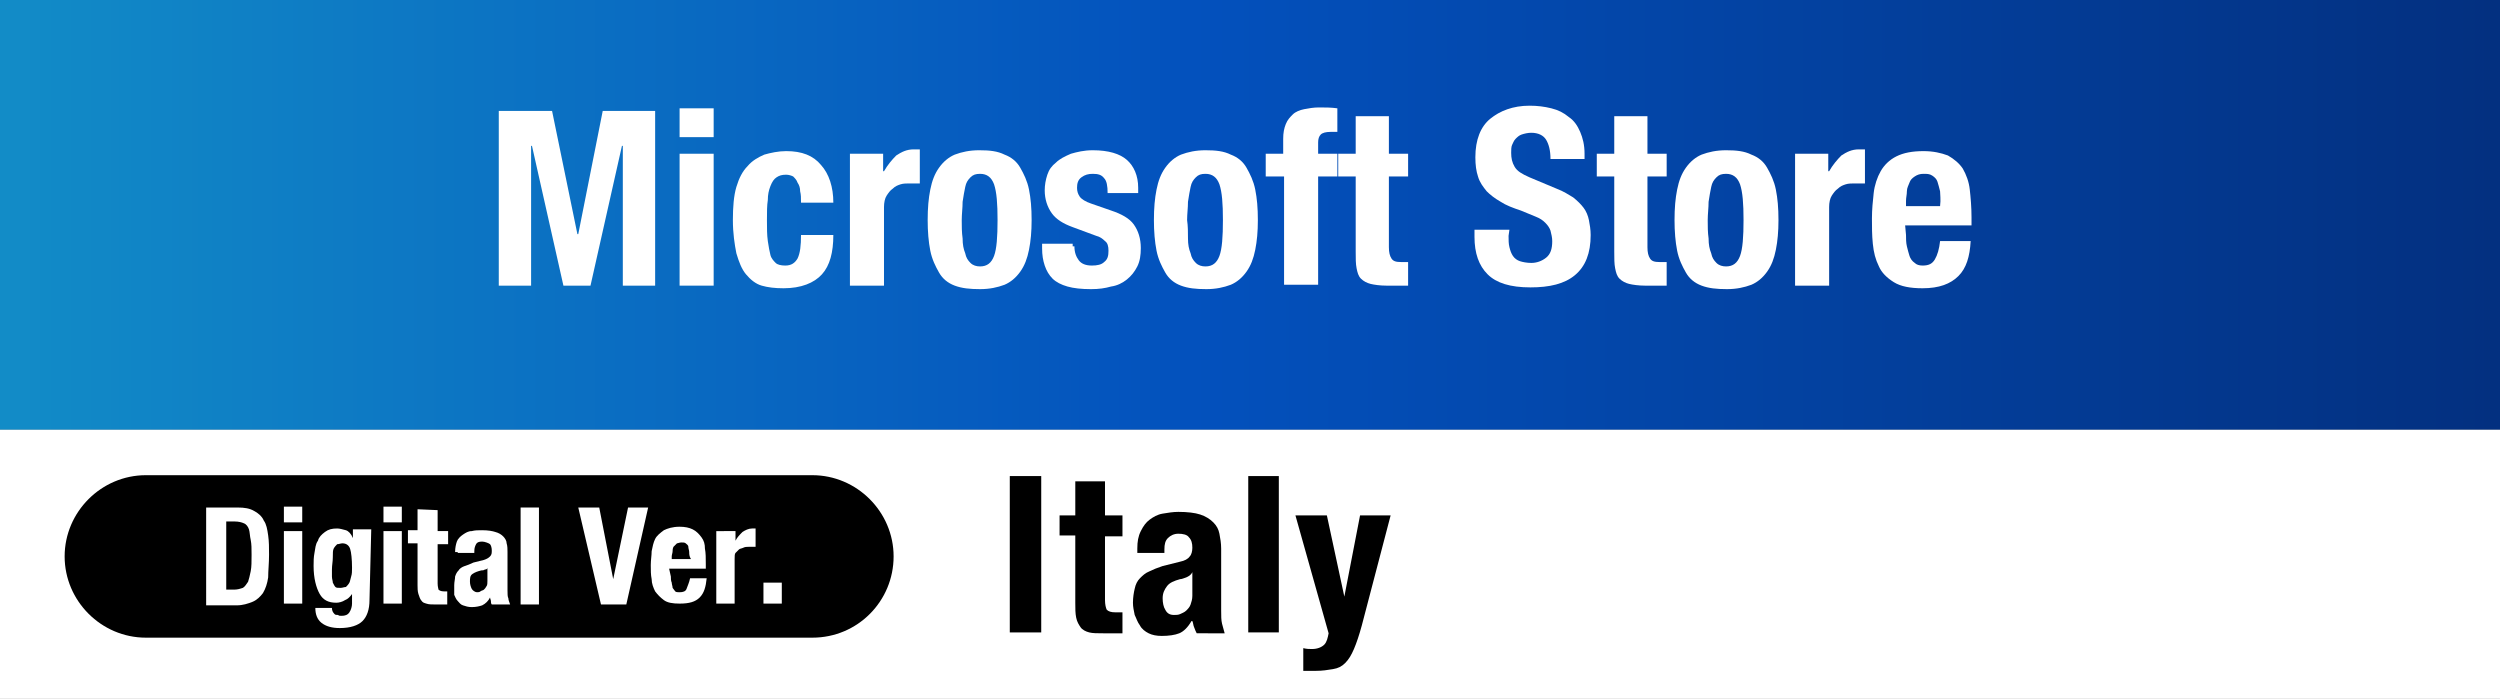
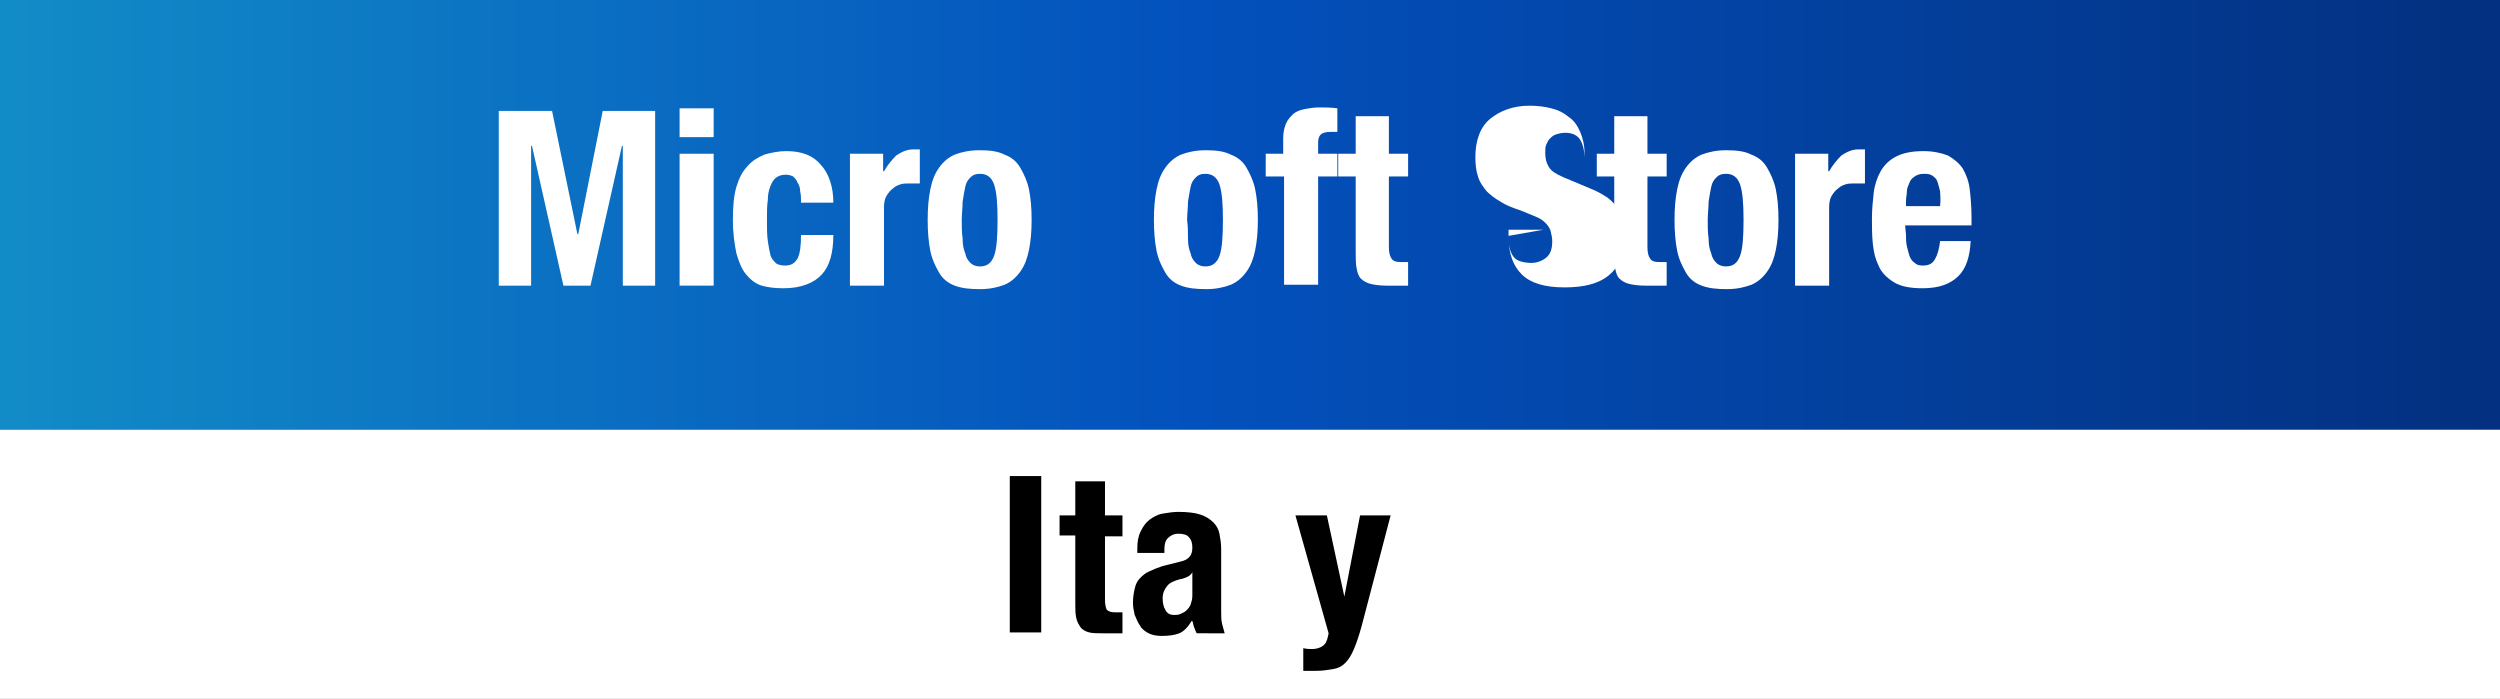
<svg xmlns="http://www.w3.org/2000/svg" version="1.1" id="レイヤー_1" x="0px" y="0px" width="286.2px" height="80px" viewBox="0 0 286.2 80" style="enable-background:new 0 0 286.2 80;" xml:space="preserve">
  <rect x="0" y="0" width="286.2" height="80" fill="#808080" stroke="none" />
  <style type="text/css">
	.st0{fill:url(#SVGID_1_);}
	.st1{fill:#FFFFFF;}
</style>
  <linearGradient id="SVGID_1_" gradientUnits="userSpaceOnUse" x1="0" y1="742.6" x2="286.2" y2="742.6" gradientTransform="matrix(1 0 0 1 0 -718)">
    <stop offset="0" style="stop-color:#128CC7" />
    <stop offset="0.476" style="stop-color:#0351BD" />
    <stop offset="0.998" style="stop-color:#033080" />
  </linearGradient>
  <rect class="st0" width="286.2" height="49.2" />
  <rect y="49.2" class="st1" width="286.2" height="30.9" />
  <g>
    <path class="st1" d="M63.2,12.7l2.9,14.1h0.1L69,12.7h6v20h-3.7v-16h-0.1l-3.6,16h-3.1l-3.6-16h-0.1v16h-3.7v-20   C57.1,12.7,63.2,12.7,63.2,12.7z" />
    <path class="st1" d="M81.7,12.4v3.3h-3.9v-3.3H81.7z M81.7,17.6v15.1h-3.9V17.6H81.7z" />
    <path class="st1" d="M91.6,21.9c0-0.4-0.1-0.7-0.3-1c-0.1-0.3-0.3-0.5-0.5-0.7C90.6,20.1,90.3,20,90,20c-0.5,0-0.8,0.1-1.1,0.3   c-0.3,0.2-0.5,0.5-0.7,1s-0.3,1-0.3,1.6c-0.1,0.6-0.1,1.4-0.1,2.3s0,1.7,0.1,2.4c0.1,0.7,0.2,1.2,0.3,1.6s0.4,0.7,0.6,0.9   s0.6,0.3,1.1,0.3c0.7,0,1.1-0.3,1.4-0.8c0.3-0.6,0.4-1.5,0.4-2.7h3.7c0,2-0.4,3.5-1.3,4.5S91.7,33,89.7,33c-1,0-1.8-0.1-2.5-0.3   s-1.3-0.7-1.8-1.3S84.6,30,84.3,29c-0.2-1-0.4-2.3-0.4-3.8s0.1-2.8,0.4-3.8s0.7-1.8,1.3-2.4c0.5-0.6,1.2-1,1.9-1.3   c0.7-0.2,1.6-0.4,2.5-0.4c1.8,0,3.1,0.5,4,1.6c0.9,1,1.4,2.5,1.4,4.3h-3.7C91.7,22.6,91.7,22.3,91.6,21.9z" />
    <path class="st1" d="M101.1,17.6v2h0.1c0.4-0.7,0.9-1.3,1.4-1.8c0.6-0.4,1.2-0.7,2-0.7c0.1,0,0.2,0,0.3,0c0.1,0,0.2,0,0.4,0V21   c-0.2,0-0.4,0-0.6,0s-0.4,0-0.6,0c-0.3,0-0.7,0-1,0.1s-0.6,0.2-0.9,0.5c-0.3,0.2-0.5,0.5-0.7,0.8s-0.3,0.8-0.3,1.3v9h-3.9V17.6   H101.1z" />
    <path class="st1" d="M106.5,21.7c0.2-1,0.5-1.8,1-2.5s1.1-1.2,1.8-1.5c0.8-0.3,1.7-0.5,2.8-0.5c1.2,0,2.1,0.1,2.9,0.5   c0.8,0.3,1.4,0.8,1.8,1.5s0.8,1.5,1,2.5s0.3,2.1,0.3,3.5c0,1.3-0.1,2.4-0.3,3.4c-0.2,1-0.5,1.8-1,2.5s-1.1,1.2-1.8,1.5   c-0.8,0.3-1.7,0.5-2.8,0.5c-1.2,0-2.1-0.1-2.9-0.4c-0.8-0.3-1.4-0.8-1.8-1.5s-0.8-1.5-1-2.5s-0.3-2.2-0.3-3.5   C106.2,23.8,106.3,22.7,106.5,21.7z M110.2,27.3c0,0.7,0.1,1.2,0.3,1.7c0.1,0.5,0.3,0.8,0.6,1.1c0.3,0.3,0.7,0.4,1.1,0.4   c0.8,0,1.3-0.4,1.6-1.2c0.3-0.8,0.4-2.2,0.4-4.1s-0.1-3.2-0.4-4.1c-0.3-0.8-0.8-1.2-1.6-1.2c-0.5,0-0.8,0.1-1.1,0.4   c-0.3,0.3-0.5,0.6-0.6,1.1s-0.2,1-0.3,1.7c0,0.7-0.1,1.4-0.1,2.1S110.1,26.6,110.2,27.3z" />
-     <path class="st1" d="M123,28.2c0,0.7,0.2,1.2,0.5,1.6s0.8,0.6,1.5,0.6c0.6,0,1.1-0.1,1.4-0.4c0.4-0.3,0.5-0.7,0.5-1.3   c0-0.5-0.1-0.9-0.4-1.1c-0.3-0.3-0.6-0.5-1-0.6l-2.7-1c-1.1-0.4-1.9-0.9-2.4-1.6s-0.8-1.6-0.8-2.6c0-0.6,0.1-1.2,0.3-1.8   c0.2-0.6,0.5-1,1-1.4c0.4-0.4,1-0.7,1.7-1c0.7-0.2,1.5-0.4,2.5-0.4c1.8,0,3.1,0.4,3.9,1.1s1.3,1.8,1.3,3.2v0.6h-3.5   c0-0.8-0.1-1.4-0.4-1.7c-0.3-0.4-0.7-0.5-1.3-0.5c-0.5,0-0.9,0.1-1.3,0.4s-0.5,0.7-0.5,1.2c0,0.4,0.1,0.7,0.3,1   c0.2,0.3,0.7,0.6,1.3,0.8l2.3,0.8c1.2,0.4,2.1,0.9,2.6,1.6s0.8,1.6,0.8,2.7c0,0.8-0.1,1.5-0.4,2.1c-0.3,0.6-0.7,1.1-1.2,1.5   c-0.5,0.4-1.1,0.7-1.8,0.8c-0.7,0.2-1.4,0.3-2.3,0.3c-1.1,0-2-0.1-2.7-0.3s-1.3-0.5-1.7-0.9c-0.4-0.4-0.7-0.9-0.9-1.5   s-0.3-1.2-0.3-2v-0.5h3.5v0.3C122.8,28.2,123,28.2,123,28.2z" />
    <path class="st1" d="M132.4,21.7c0.2-1,0.5-1.8,1-2.5s1.1-1.2,1.8-1.5c0.8-0.3,1.7-0.5,2.8-0.5c1.2,0,2.1,0.1,2.9,0.5   c0.8,0.3,1.4,0.8,1.8,1.5c0.4,0.7,0.8,1.5,1,2.5s0.3,2.1,0.3,3.5c0,1.3-0.1,2.4-0.3,3.4s-0.5,1.8-1,2.5s-1.1,1.2-1.8,1.5   c-0.8,0.3-1.7,0.5-2.8,0.5c-1.2,0-2.1-0.1-2.9-0.4c-0.8-0.3-1.4-0.8-1.8-1.5c-0.4-0.7-0.8-1.5-1-2.5s-0.3-2.2-0.3-3.5   C132.1,23.8,132.2,22.7,132.4,21.7z M136,27.3c0,0.7,0.1,1.2,0.3,1.7c0.1,0.5,0.3,0.8,0.6,1.1c0.3,0.3,0.7,0.4,1.1,0.4   c0.8,0,1.3-0.4,1.6-1.2c0.3-0.8,0.4-2.2,0.4-4.1s-0.1-3.2-0.4-4.1c-0.3-0.8-0.8-1.2-1.6-1.2c-0.5,0-0.8,0.1-1.1,0.4   s-0.5,0.6-0.6,1.1s-0.2,1-0.3,1.7c0,0.7-0.1,1.4-0.1,2.1C136,25.9,136,26.6,136,27.3z" />
    <path class="st1" d="M144.9,20.2v-2.6h2v-1.7c0-0.7,0.1-1.2,0.3-1.7s0.5-0.8,0.8-1.1s0.8-0.5,1.3-0.6s1.1-0.2,1.7-0.2   c0.7,0,1.4,0,2.1,0.1v2.7c-0.1,0-0.2,0-0.4,0h-0.4c-0.5,0-0.9,0.1-1.1,0.3c-0.2,0.2-0.3,0.5-0.3,0.9v1.3h2.2v2.6h-2.2v12.4H147   V20.2H144.9z" />
    <path class="st1" d="M159,13.3v4.3h2.2v2.6H159v8.1c0,0.6,0.1,1,0.3,1.3s0.5,0.4,1.1,0.4c0.1,0,0.3,0,0.4,0c0.1,0,0.3,0,0.4,0v2.7   c-0.4,0-0.8,0-1.2,0s-0.8,0-1.3,0c-0.7,0-1.4-0.1-1.8-0.2s-0.8-0.3-1.1-0.6c-0.3-0.3-0.4-0.7-0.5-1.2s-0.1-1.1-0.1-1.9v-8.6h-2   v-2.6h2v-4.3C155.2,13.3,159,13.3,159,13.3z" />
-     <path class="st1" d="M172.7,27c0,0.5,0,0.9,0.1,1.3s0.2,0.7,0.4,1s0.5,0.5,0.8,0.6s0.8,0.2,1.3,0.2c0.6,0,1.2-0.2,1.7-0.6   s0.7-1,0.7-1.9c0-0.4-0.1-0.8-0.2-1.2c-0.1-0.3-0.3-0.6-0.6-0.9s-0.6-0.5-1.1-0.7s-1-0.4-1.7-0.7c-0.9-0.3-1.7-0.6-2.3-1   c-0.7-0.4-1.2-0.8-1.6-1.2c-0.4-0.5-0.8-1-1-1.7c-0.2-0.6-0.3-1.3-0.3-2.2c0-2,0.6-3.5,1.7-4.4s2.6-1.5,4.5-1.5   c0.9,0,1.7,0.1,2.5,0.3s1.4,0.5,2,1c0.6,0.4,1,1,1.3,1.7s0.5,1.5,0.5,2.5v0.6h-3.9c0-1-0.2-1.7-0.5-2.2c-0.3-0.5-0.9-0.8-1.7-0.8   c-0.4,0-0.8,0.1-1.1,0.2c-0.3,0.1-0.5,0.3-0.7,0.5s-0.3,0.5-0.4,0.7s-0.1,0.6-0.1,0.9c0,0.6,0.1,1.1,0.4,1.6s0.8,0.8,1.7,1.2   l3.1,1.3c0.8,0.3,1.4,0.7,1.9,1c0.5,0.4,0.9,0.8,1.2,1.2c0.3,0.4,0.5,0.9,0.6,1.4s0.2,1.1,0.2,1.7c0,2.1-0.6,3.6-1.8,4.6   c-1.2,1-2.9,1.4-5.1,1.4c-2.3,0-3.9-0.5-4.9-1.5s-1.5-2.4-1.5-4.3v-0.8h4L172.7,27L172.7,27z" />
+     <path class="st1" d="M172.7,27c0,0.5,0,0.9,0.1,1.3s0.2,0.7,0.4,1s0.5,0.5,0.8,0.6s0.8,0.2,1.3,0.2c0.6,0,1.2-0.2,1.7-0.6   s0.7-1,0.7-1.9c0-0.4-0.1-0.8-0.2-1.2c-0.1-0.3-0.3-0.6-0.6-0.9s-0.6-0.5-1.1-0.7s-1-0.4-1.7-0.7c-0.9-0.3-1.7-0.6-2.3-1   c-0.7-0.4-1.2-0.8-1.6-1.2c-0.4-0.5-0.8-1-1-1.7c-0.2-0.6-0.3-1.3-0.3-2.2c0-2,0.6-3.5,1.7-4.4s2.6-1.5,4.5-1.5   c0.9,0,1.7,0.1,2.5,0.3s1.4,0.5,2,1c0.6,0.4,1,1,1.3,1.7s0.5,1.5,0.5,2.5v0.6c0-1-0.2-1.7-0.5-2.2c-0.3-0.5-0.9-0.8-1.7-0.8   c-0.4,0-0.8,0.1-1.1,0.2c-0.3,0.1-0.5,0.3-0.7,0.5s-0.3,0.5-0.4,0.7s-0.1,0.6-0.1,0.9c0,0.6,0.1,1.1,0.4,1.6s0.8,0.8,1.7,1.2   l3.1,1.3c0.8,0.3,1.4,0.7,1.9,1c0.5,0.4,0.9,0.8,1.2,1.2c0.3,0.4,0.5,0.9,0.6,1.4s0.2,1.1,0.2,1.7c0,2.1-0.6,3.6-1.8,4.6   c-1.2,1-2.9,1.4-5.1,1.4c-2.3,0-3.9-0.5-4.9-1.5s-1.5-2.4-1.5-4.3v-0.8h4L172.7,27L172.7,27z" />
    <path class="st1" d="M188.6,13.3v4.3h2.2v2.6h-2.2v8.1c0,0.6,0.1,1,0.3,1.3s0.5,0.4,1.1,0.4c0.1,0,0.3,0,0.4,0c0.1,0,0.3,0,0.4,0   v2.7c-0.4,0-0.8,0-1.2,0s-0.8,0-1.3,0c-0.7,0-1.4-0.1-1.8-0.2s-0.8-0.3-1.1-0.6c-0.3-0.3-0.4-0.7-0.5-1.2s-0.1-1.1-0.1-1.9v-8.6h-2   v-2.6h2v-4.3C184.8,13.3,188.6,13.3,188.6,13.3z" />
    <path class="st1" d="M192,21.7c0.2-1,0.5-1.8,1-2.5s1.1-1.2,1.8-1.5c0.8-0.3,1.7-0.5,2.8-0.5c1.2,0,2.1,0.1,2.9,0.5   c0.8,0.3,1.4,0.8,1.8,1.5c0.4,0.7,0.8,1.5,1,2.5s0.3,2.1,0.3,3.5c0,1.3-0.1,2.4-0.3,3.4s-0.5,1.8-1,2.5s-1.1,1.2-1.8,1.5   c-0.8,0.3-1.7,0.5-2.8,0.5c-1.2,0-2.1-0.1-2.9-0.4c-0.8-0.3-1.4-0.8-1.8-1.5c-0.4-0.7-0.8-1.5-1-2.5s-0.3-2.2-0.3-3.5   C191.7,23.8,191.8,22.7,192,21.7z M195.6,27.3c0,0.7,0.1,1.2,0.3,1.7c0.1,0.5,0.3,0.8,0.6,1.1c0.3,0.3,0.7,0.4,1.1,0.4   c0.8,0,1.3-0.4,1.6-1.2c0.3-0.8,0.4-2.2,0.4-4.1s-0.1-3.2-0.4-4.1c-0.3-0.8-0.8-1.2-1.6-1.2c-0.5,0-0.8,0.1-1.1,0.4   s-0.5,0.6-0.6,1.1s-0.2,1-0.3,1.7c0,0.7-0.1,1.4-0.1,2.1S195.5,26.6,195.6,27.3z" />
    <path class="st1" d="M209.3,17.6v2h0.1c0.4-0.7,0.9-1.3,1.4-1.8c0.6-0.4,1.2-0.7,2-0.7c0.1,0,0.2,0,0.3,0s0.2,0,0.4,0V21   c-0.2,0-0.4,0-0.6,0c-0.2,0-0.4,0-0.6,0c-0.3,0-0.7,0-1,0.1s-0.6,0.2-0.9,0.5c-0.3,0.2-0.5,0.5-0.7,0.8s-0.3,0.8-0.3,1.3v9h-3.9   V17.6H209.3z" />
    <path class="st1" d="M218.2,26.9c0,0.4,0,0.9,0.1,1.3s0.2,0.8,0.3,1.1c0.1,0.3,0.3,0.6,0.6,0.8c0.2,0.2,0.5,0.3,0.9,0.3   c0.7,0,1.1-0.2,1.4-0.7c0.3-0.5,0.5-1.2,0.6-2.1h3.5c-0.1,1.8-0.5,3.1-1.4,4S222,33,220.1,33c-1.4,0-2.5-0.2-3.3-0.7   s-1.4-1.1-1.7-1.8c-0.4-0.8-0.6-1.6-0.7-2.6c-0.1-1-0.1-1.9-0.1-2.9s0.1-2,0.2-2.9s0.4-1.8,0.8-2.5c0.4-0.7,1-1.3,1.8-1.7   c0.8-0.4,1.8-0.6,3.1-0.6c1.1,0,2,0.2,2.8,0.5c0.7,0.4,1.3,0.9,1.7,1.5c0.4,0.7,0.7,1.5,0.8,2.4s0.2,2,0.2,3.2v0.9h-7.6L218.2,26.9   L218.2,26.9z M222.1,21.9c-0.1-0.4-0.2-0.8-0.3-1.1c-0.1-0.3-0.3-0.5-0.6-0.7s-0.6-0.2-1-0.2s-0.7,0.1-1,0.3   c-0.3,0.2-0.5,0.4-0.6,0.7c-0.1,0.3-0.3,0.6-0.3,1s-0.1,0.7-0.1,1.1v0.6h3.9C222.2,22.8,222.1,22.3,222.1,21.9z" />
  </g>
  <g>
    <g>
      <path d="M115.6,54.5h3.6v17.9h-3.6V54.5z" />
      <path d="M126.5,55.1V59h2v2.4h-2v7.3c0,0.5,0.1,0.9,0.2,1.1c0.2,0.2,0.5,0.3,1,0.3c0.1,0,0.3,0,0.4,0c0.1,0,0.3,0,0.4,0v2.4    c-0.4,0-0.8,0-1.1,0c-0.4,0-0.7,0-1.1,0c-0.7,0-1.2,0-1.6-0.1s-0.8-0.3-1-0.6c-0.2-0.3-0.4-0.6-0.5-1.1s-0.1-1-0.1-1.7v-7.7h-1.8    V59h1.8v-3.9H126.5z" />
      <path d="M130.2,62.8c0-0.8,0.1-1.4,0.4-2s0.6-1,1-1.3c0.4-0.3,0.9-0.6,1.5-0.7c0.6-0.1,1.2-0.2,1.8-0.2c1,0,1.9,0.1,2.5,0.3    c0.6,0.2,1.1,0.5,1.5,0.9c0.4,0.4,0.6,0.8,0.7,1.3s0.2,1.1,0.2,1.7v7.1c0,0.6,0,1.1,0.1,1.5c0.1,0.4,0.2,0.7,0.3,1.1H137    c-0.1-0.2-0.2-0.4-0.3-0.7c-0.1-0.2-0.1-0.5-0.2-0.7h-0.1c-0.4,0.7-0.9,1.2-1.4,1.4s-1.2,0.3-2,0.3c-0.6,0-1.1-0.1-1.5-0.3    c-0.4-0.2-0.8-0.5-1-0.9c-0.3-0.4-0.4-0.8-0.6-1.2c-0.1-0.5-0.2-0.9-0.2-1.4c0-0.6,0.1-1.2,0.2-1.6c0.1-0.5,0.3-0.9,0.6-1.2    c0.3-0.3,0.6-0.6,1.1-0.8c0.4-0.2,0.9-0.4,1.5-0.6l2-0.5c0.5-0.1,0.9-0.3,1.1-0.6c0.2-0.2,0.3-0.6,0.3-1c0-0.5-0.1-0.9-0.4-1.2    c-0.2-0.3-0.7-0.4-1.2-0.4c-0.5,0-0.9,0.2-1.2,0.5c-0.3,0.3-0.4,0.7-0.4,1.3v0.4h-3.1V62.8z M135.8,66.1c-0.3,0.1-0.5,0.2-0.7,0.2    c-0.7,0.2-1.2,0.4-1.5,0.8c-0.3,0.4-0.5,0.8-0.5,1.4c0,0.5,0.1,1,0.3,1.3c0.2,0.4,0.5,0.6,1,0.6c0.2,0,0.5,0,0.7-0.1    s0.5-0.2,0.7-0.4c0.2-0.2,0.4-0.4,0.5-0.7s0.2-0.6,0.2-1v-2.7C136.3,65.9,136,66,135.8,66.1z" />
-       <path d="M146.4,54.5v17.9h-3.5V54.5H146.4z" />
      <path d="M150.2,74.3c0.6,0,1.1-0.2,1.4-0.5c0.3-0.3,0.4-0.8,0.5-1.3L148.3,59h3.6l2,9.3h0l1.8-9.3h3.5l-3.3,12.6    c-0.3,1.1-0.6,2-0.9,2.7c-0.3,0.7-0.6,1.2-1,1.6c-0.4,0.4-0.8,0.6-1.4,0.7s-1.2,0.2-2,0.2h-1.4v-2.6    C149.6,74.3,149.9,74.3,150.2,74.3z" />
    </g>
    <g>
-       <path d="M93,73H16.7c-5.1,0-9.3-4.2-9.3-9.3v0c0-5.1,4.2-9.3,9.3-9.3H93c5.1,0,9.3,4.2,9.3,9.3v0C102.3,68.8,98.2,73,93,73z" />
      <g>
        <path class="st1" d="M27.2,58.1c0.8,0,1.4,0.1,1.9,0.4c0.4,0.2,0.9,0.6,1.1,1.1c0.3,0.4,0.4,1,0.5,1.7c0.1,0.7,0.1,1.4,0.1,2.2     c0,1-0.1,1.8-0.1,2.6c-0.1,0.7-0.3,1.3-0.6,1.8c-0.3,0.4-0.7,0.8-1.2,1s-1.1,0.4-1.8,0.4h-3.5V58.1H27.2z M26.8,67.5     c0.4,0,0.7-0.1,1-0.2c0.2-0.1,0.4-0.4,0.6-0.7c0.1-0.3,0.2-0.7,0.3-1.2c0.1-0.5,0.1-1.1,0.1-1.9c0-0.7,0-1.2-0.1-1.7     c-0.1-0.4-0.1-0.9-0.2-1.2c-0.1-0.3-0.3-0.6-0.6-0.7c-0.2-0.1-0.6-0.2-1-0.2h-1v7.8L26.8,67.5L26.8,67.5z" />
        <path class="st1" d="M34.6,58v1.8h-2.1V58H34.6z M34.6,60.8v8.3h-2.1v-8.3H34.6z" />
        <path class="st1" d="M42.3,68.7c0,1.1-0.3,1.9-0.8,2.4c-0.5,0.5-1.4,0.8-2.6,0.8c-0.9,0-1.6-0.2-2.1-0.6c-0.5-0.4-0.7-1-0.7-1.7     H38c0,0.3,0.1,0.5,0.3,0.7c0.1,0.1,0.2,0.1,0.4,0.1c0.1,0.1,0.2,0.1,0.4,0.1c0.4,0,0.7-0.1,0.9-0.4s0.3-0.7,0.3-1v-1.1l0,0     c-0.2,0.3-0.5,0.6-0.8,0.7c-0.3,0.2-0.7,0.3-1,0.3c-0.9,0-1.5-0.3-1.9-1c-0.4-0.7-0.7-1.8-0.7-3.2c0-0.5,0-1,0.1-1.5     c0.1-0.5,0.1-1,0.4-1.4c0.1-0.4,0.4-0.7,0.8-1c0.4-0.3,0.8-0.4,1.4-0.4c0.3,0,0.6,0.1,1,0.2c0.3,0.1,0.6,0.4,0.8,0.9l0,0v-1h2.1     L42.3,68.7L42.3,68.7z M38,66c0,0.3,0.1,0.5,0.1,0.7c0.1,0.2,0.2,0.4,0.3,0.5c0.1,0.1,0.3,0.1,0.6,0.1c0.2,0,0.4-0.1,0.6-0.1     c0.1-0.1,0.3-0.3,0.4-0.5c0.1-0.2,0.1-0.4,0.2-0.7s0.1-0.6,0.1-1c0-1-0.1-1.8-0.2-2.1c-0.1-0.4-0.4-0.7-0.9-0.7     c-0.2,0-0.4,0.1-0.6,0.1c-0.1,0.1-0.3,0.3-0.4,0.5c-0.1,0.2-0.1,0.5-0.1,1S38,64.7,38,65.2C38,65.5,38,65.8,38,66z" />
        <path class="st1" d="M46,58v1.8h-2.1V58H46z M46,60.8v8.3h-2.1v-8.3H46z" />
        <path class="st1" d="M50.1,58.4v2.4h1.2v1.5h-1.2v4.5c0,0.4,0.1,0.6,0.1,0.7c0.1,0.1,0.3,0.2,0.6,0.2c0.1,0,0.1,0,0.2,0     s0.1,0,0.2,0v1.5c-0.2,0-0.4,0-0.7,0c-0.2,0-0.4,0-0.7,0c-0.4,0-0.7,0-1-0.1c-0.3-0.1-0.4-0.1-0.6-0.4c-0.1-0.1-0.2-0.4-0.3-0.7     c-0.1-0.3-0.1-0.7-0.1-1v-4.8h-1.1v-1.5h1.1v-2.4L50.1,58.4L50.1,58.4z" />
        <path class="st1" d="M52.1,63.2c0-0.5,0.1-0.9,0.2-1.2c0.1-0.3,0.4-0.6,0.7-0.8c0.3-0.2,0.6-0.4,1-0.4c0.4-0.1,0.7-0.1,1.2-0.1     c0.7,0,1.2,0.1,1.5,0.2c0.4,0.1,0.7,0.3,0.9,0.5c0.2,0.2,0.4,0.5,0.4,0.8c0.1,0.3,0.1,0.7,0.1,1v4.4c0,0.4,0,0.7,0.1,0.9     c0,0.2,0.1,0.4,0.2,0.7h-2.1c-0.1-0.1-0.1-0.3-0.1-0.4c0-0.1-0.1-0.3-0.1-0.4l0,0c-0.2,0.4-0.5,0.7-0.9,0.9     c-0.3,0.1-0.7,0.2-1.2,0.2c-0.4,0-0.7-0.1-1-0.2c-0.3-0.1-0.4-0.3-0.6-0.5s-0.3-0.5-0.4-0.7C52,67.6,52,67.3,52,67     c0-0.4,0.1-0.7,0.1-1c0.1-0.3,0.2-0.5,0.4-0.7c0.1-0.2,0.4-0.4,0.7-0.5c0.3-0.1,0.6-0.2,1-0.4l1.2-0.3c0.3-0.1,0.5-0.2,0.7-0.4     s0.2-0.4,0.2-0.7s-0.1-0.6-0.2-0.7S55.5,62,55.2,62c-0.4,0-0.6,0.1-0.7,0.3c-0.1,0.2-0.2,0.4-0.2,0.8v0.2h-1.9v-0.1H52.1z      M55.5,65.2c-0.1,0.1-0.3,0.1-0.4,0.1c-0.4,0.1-0.7,0.2-1,0.4s-0.3,0.5-0.3,0.9c0,0.3,0.1,0.6,0.2,0.8s0.4,0.4,0.6,0.4     c0.1,0,0.3,0,0.4-0.1c0.1-0.1,0.3-0.1,0.4-0.2c0.1-0.1,0.2-0.2,0.3-0.4c0.1-0.1,0.1-0.4,0.1-0.6V65     C55.8,65.1,55.7,65.2,55.5,65.2z" />
        <path class="st1" d="M61.7,58.1v11.1h-2.1V58.1H61.7z" />
        <path class="st1" d="M70.2,66.3L70.2,66.3l1.7-8.2h2.3l-2.5,11.1h-2.9l-2.6-11.1h2.4L70.2,66.3z" />
        <path class="st1" d="M76.8,66c0,0.2,0,0.5,0.1,0.7c0,0.2,0.1,0.4,0.1,0.6c0.1,0.1,0.2,0.3,0.3,0.4c0.1,0.1,0.3,0.1,0.5,0.1     c0.4,0,0.7-0.1,0.8-0.4c0.1-0.3,0.3-0.7,0.4-1.2h1.9c-0.1,1-0.3,1.7-0.8,2.2c-0.5,0.5-1.2,0.7-2.3,0.7c-0.8,0-1.4-0.1-1.8-0.4     s-0.7-0.6-1-1c-0.2-0.4-0.4-0.9-0.4-1.4c-0.1-0.5-0.1-1-0.1-1.6c0-0.6,0.1-1.1,0.1-1.6c0.1-0.5,0.2-1,0.4-1.4     c0.2-0.4,0.6-0.7,1-1c0.4-0.2,1-0.4,1.8-0.4c0.6,0,1.1,0.1,1.5,0.3c0.4,0.2,0.7,0.5,1,0.9s0.4,0.8,0.4,1.3     c0.1,0.5,0.1,1.1,0.1,1.8v0.5h-4.2L76.8,66L76.8,66z M78.9,63.2c0-0.2-0.1-0.4-0.1-0.6s-0.2-0.3-0.3-0.4     c-0.1-0.1-0.3-0.1-0.5-0.1s-0.4,0.1-0.5,0.1c-0.1,0.1-0.2,0.2-0.4,0.4C77,62.8,77,63,77,63.1c0,0.2-0.1,0.4-0.1,0.6V64h2.2     C78.9,63.7,78.9,63.4,78.9,63.2z" />
        <path class="st1" d="M84.2,60.8v1.1l0,0c0.2-0.4,0.5-0.7,0.8-1c0.3-0.2,0.7-0.4,1.1-0.4c0.1,0,0.1,0,0.2,0c0.1,0,0.1,0,0.2,0v2.1     c-0.1,0-0.2,0-0.4,0c-0.1,0-0.2,0-0.4,0c-0.2,0-0.4,0-0.6,0.1c-0.2,0.1-0.4,0.1-0.5,0.2c-0.1,0.1-0.3,0.3-0.4,0.4     c-0.1,0.1-0.1,0.4-0.1,0.7v5.1h-2.1v-8.3H84.2z" />
        <path class="st1" d="M89.5,69.1h-2.1v-2.4h2.1V69.1z" />
      </g>
    </g>
  </g>
</svg>